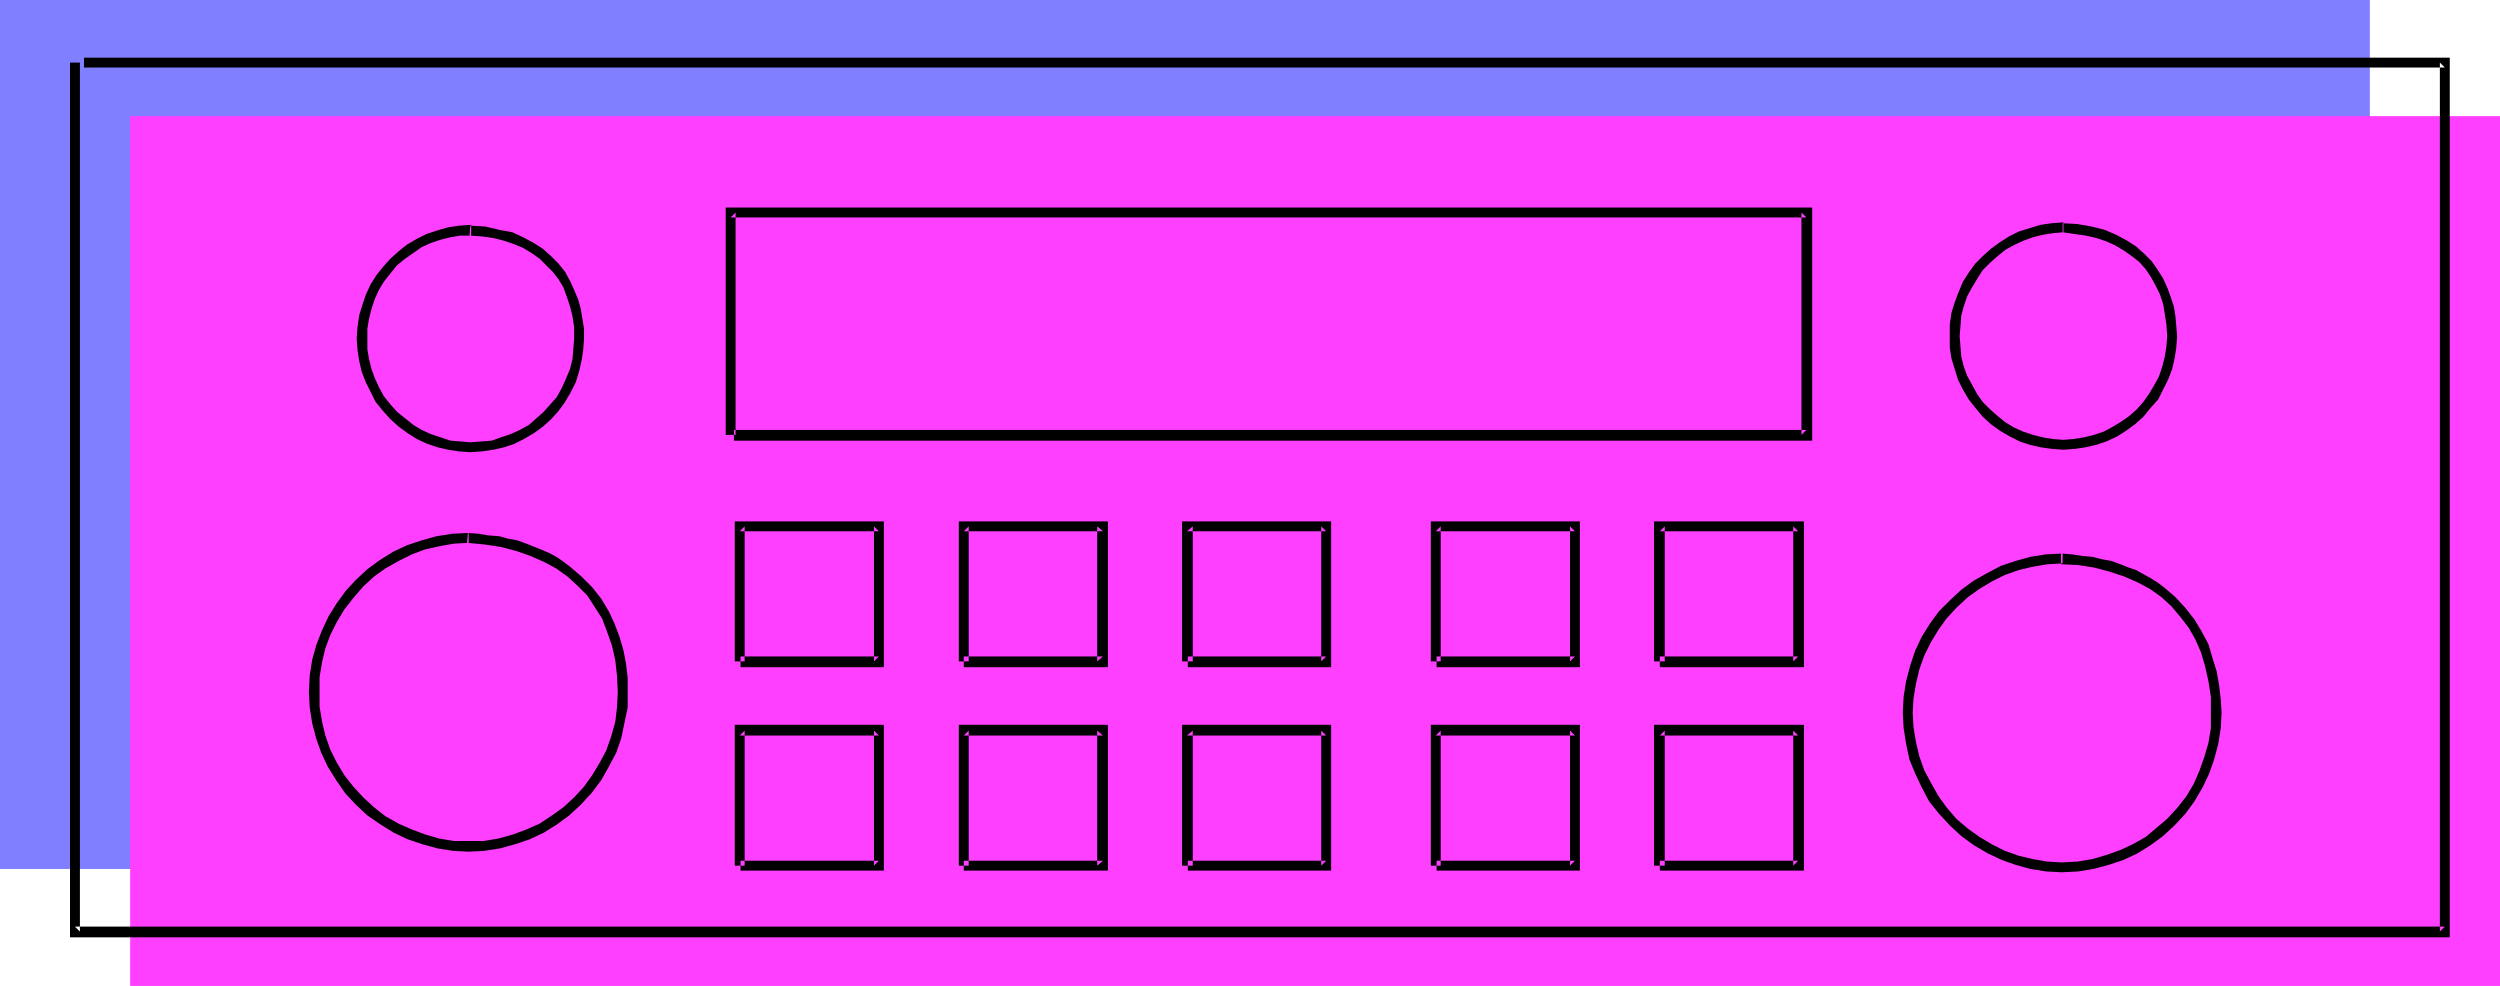
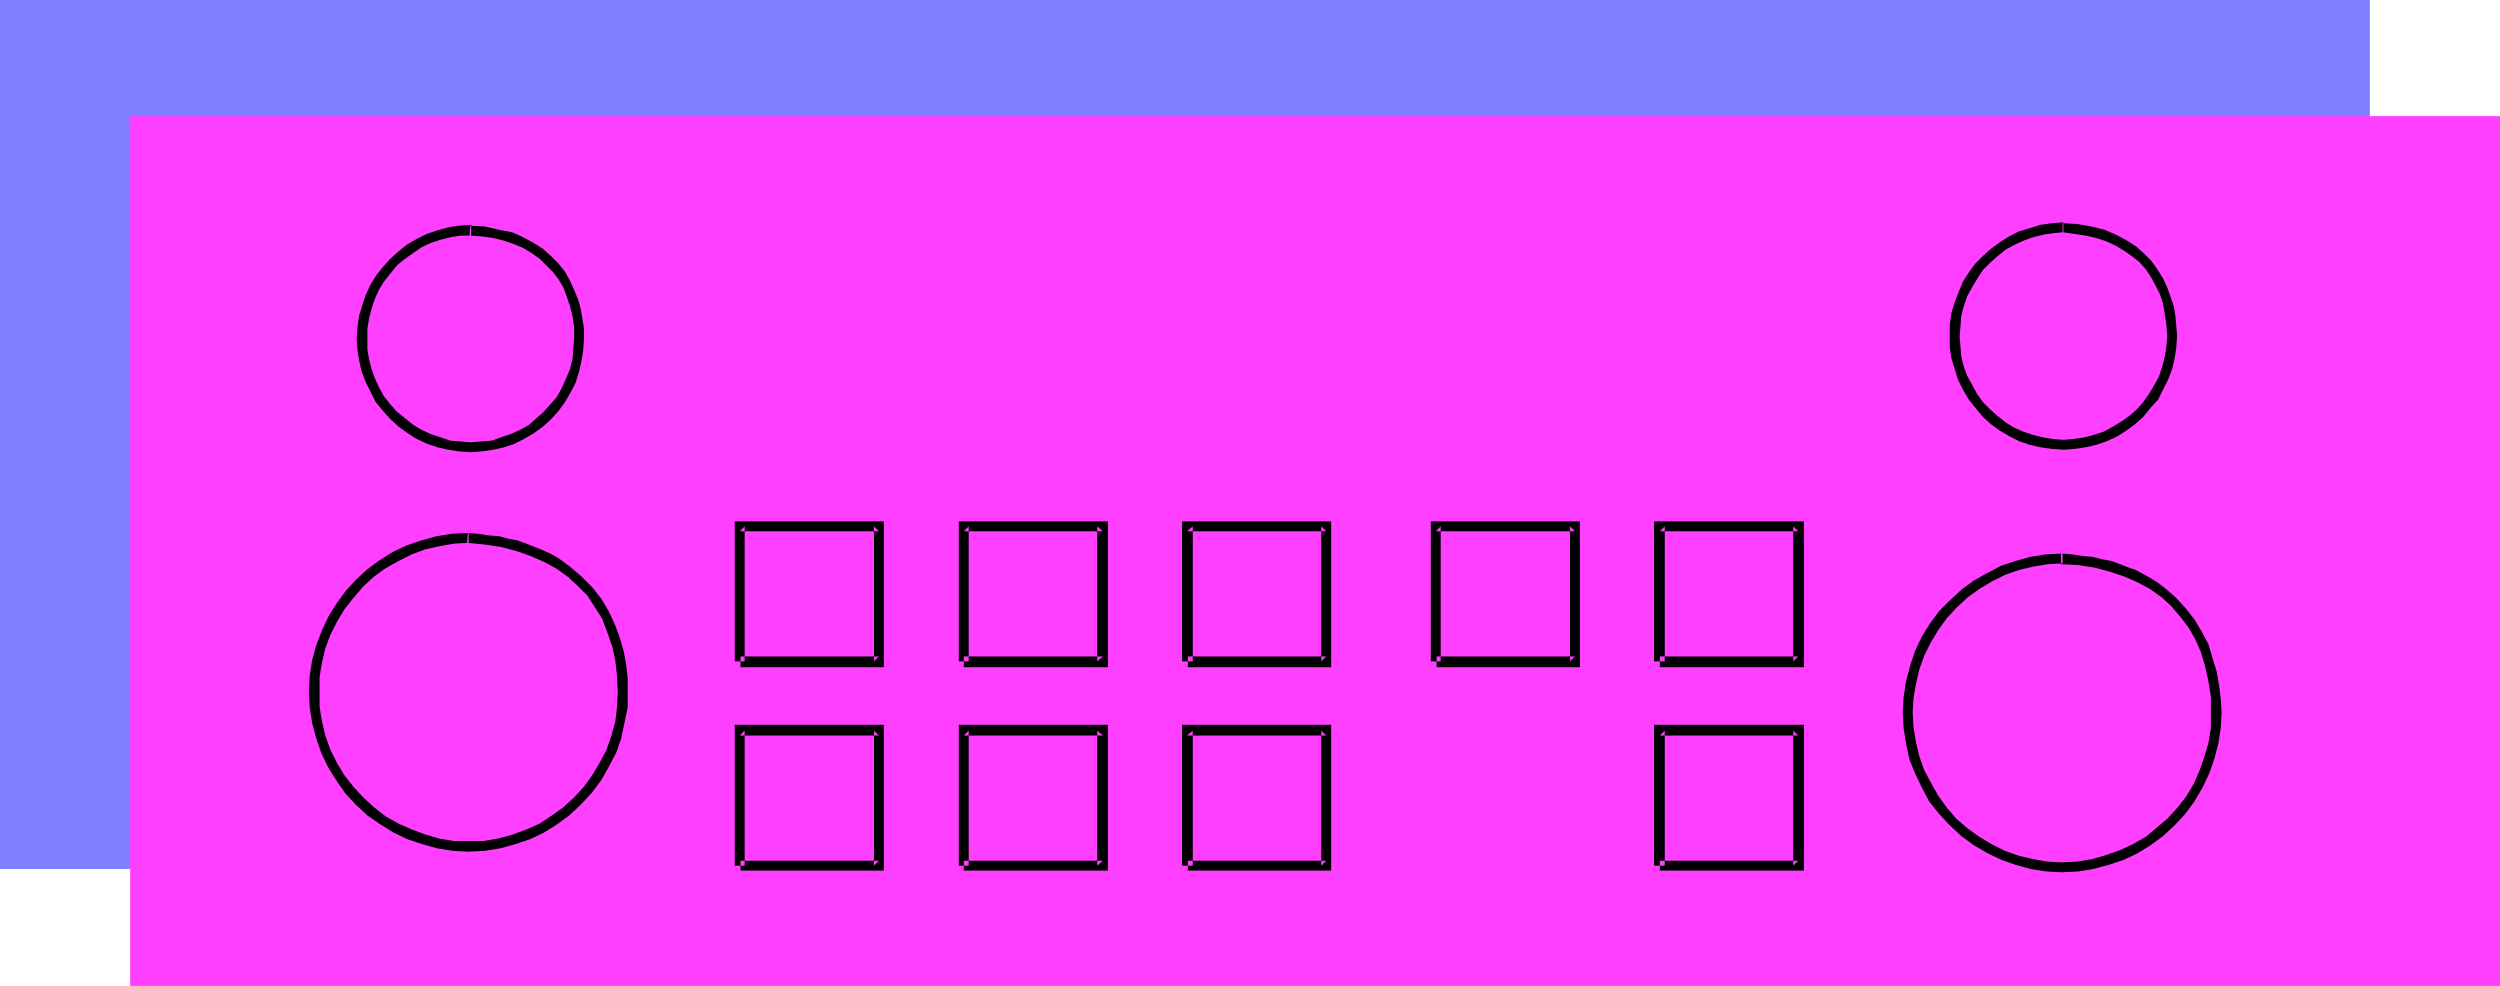
<svg xmlns="http://www.w3.org/2000/svg" xmlns:ns1="http://sodipodi.sourceforge.net/DTD/sodipodi-0.dtd" xmlns:ns2="http://www.inkscape.org/namespaces/inkscape" version="1.0" width="129.766mm" height="51.176mm" id="svg48" ns1:docname="Car Stereo 3.wmf">
  <ns1:namedview id="namedview48" pagecolor="#ffffff" bordercolor="#000000" borderopacity="0.25" ns2:showpageshadow="2" ns2:pageopacity="0.0" ns2:pagecheckerboard="0" ns2:deskcolor="#d1d1d1" ns2:document-units="mm" />
  <defs id="defs1">
    <pattern id="WMFhbasepattern" patternUnits="userSpaceOnUse" width="6" height="6" x="0" y="0" />
  </defs>
  <path style="fill:#7f7fff;fill-opacity:1;fill-rule:evenodd;stroke:none" d="m 77.73,32.803 -2.101,0.162 -2.262,0.323 -1.939,0.485 -1.939,0.808 -1.939,0.808 -1.778,1.131 -1.616,1.131 -1.454,1.454 -1.454,1.454 -1.293,1.616 -0.97,1.777 -0.97,1.939 -0.646,1.939 -0.485,2.101 -0.323,2.101 -0.162,2.101 0.162,2.262 0.323,2.101 0.485,1.939 0.646,1.939 0.97,1.939 0.97,1.777 1.293,1.616 1.454,1.454 1.454,1.454 1.616,1.131 1.778,1.131 1.778,0.97 1.939,0.646 2.101,0.485 2.101,0.323 2.262,0.162 2.101,-0.162 2.101,-0.323 2.101,-0.485 1.939,-0.646 1.939,-0.97 1.616,-1.131 1.778,-1.131 1.454,-1.454 1.293,-1.454 1.293,-1.616 1.131,-1.777 0.808,-1.939 0.646,-1.939 0.646,-1.939 0.323,-2.101 v -2.262 -1.939 l -0.323,-1.939 -0.323,-1.939 -0.485,-1.939 L 97.121,44.599 96.152,42.821 95.182,41.205 94.051,39.751 92.597,38.297 90.981,37.004 89.203,35.873 87.264,34.903 85.163,34.095 82.901,33.611 80.315,33.126 77.568,32.803 Z" id="path1" />
  <path style="fill:#7f7fff;fill-opacity:1;fill-rule:evenodd;stroke:none" d="m 77.406,93.237 -3.07,0.162 -3.07,0.485 -2.909,0.646 -2.747,1.131 -2.747,1.131 -2.424,1.616 -2.424,1.777 -2.101,1.939 -1.939,2.101 -1.778,2.262 -1.454,2.585 -1.293,2.585 -1.131,2.747 -0.646,2.909 -0.485,3.07 -0.162,3.07 0.162,3.07 0.485,3.07 0.646,2.909 1.131,2.747 1.293,2.585 1.454,2.585 1.778,2.262 1.939,2.101 2.101,2.101 2.424,1.616 2.424,1.616 2.586,1.293 2.747,0.97 3.07,0.646 2.909,0.485 3.07,0.162 3.07,-0.162 3.07,-0.485 2.909,-0.646 2.747,-0.97 2.586,-1.293 2.586,-1.616 2.262,-1.616 2.101,-2.101 2.101,-2.101 1.616,-2.262 1.616,-2.585 1.293,-2.585 0.97,-2.747 0.646,-2.909 0.646,-3.07 v -3.07 -2.747 l -0.323,-2.909 -0.646,-2.747 -0.646,-2.585 -0.97,-2.585 -1.293,-2.424 -1.454,-2.262 -1.616,-2.262 -2.101,-1.939 -2.262,-1.777 -2.424,-1.616 -2.747,-1.293 -1.616,-0.646 -1.454,-0.485 -1.616,-0.485 -1.778,-0.485 -1.778,-0.323 -1.778,-0.323 -1.939,-0.162 -1.939,-0.162 z" id="path2" />
  <path style="fill:#7f7fff;fill-opacity:1;fill-rule:evenodd;stroke:none" d="m 389.94,97.277 -3.07,0.162 -3.07,0.485 -2.747,0.646 -2.909,0.97 -2.586,1.293 -2.586,1.616 -2.262,1.777 -2.101,1.939 -2.101,2.101 -1.616,2.424 -1.616,2.424 -1.293,2.585 -0.97,2.747 -0.646,2.909 -0.485,3.07 -0.162,3.07 0.162,3.07 0.485,3.07 0.646,2.909 0.97,2.747 1.293,2.585 1.616,2.585 1.616,2.262 1.939,2.101 2.262,1.939 2.262,1.777 2.424,1.616 2.747,1.293 2.747,0.97 2.909,0.646 3.07,0.485 3.07,0.162 3.07,-0.162 3.07,-0.485 2.909,-0.646 2.747,-0.97 2.586,-1.293 2.424,-1.616 2.424,-1.777 2.101,-1.939 1.939,-2.101 1.778,-2.262 1.616,-2.585 1.293,-2.585 0.97,-2.747 0.646,-2.909 0.485,-3.07 0.162,-3.07 -0.162,-2.747 -0.323,-2.909 -0.485,-2.747 -0.808,-2.585 -0.808,-2.585 -1.293,-2.424 -1.454,-2.262 -1.778,-2.262 -1.939,-1.939 -2.262,-1.777 -2.424,-1.616 -2.747,-1.293 -1.616,-0.646 -1.454,-0.485 -1.778,-0.485 -1.616,-0.485 -1.778,-0.323 -1.778,-0.323 -1.939,-0.162 -2.101,-0.162 z" id="path3" />
  <path style="fill:#7f7fff;fill-opacity:1;fill-rule:evenodd;stroke:none" d="m 390.102,32.318 -2.101,0.162 -2.101,0.323 -2.101,0.485 -1.939,0.646 -1.778,0.97 -1.778,1.131 -1.616,1.131 -1.616,1.454 -1.454,1.454 -1.131,1.616 -1.131,1.777 -0.808,1.777 -0.808,2.101 -0.485,1.939 -0.323,2.101 -0.162,2.262 0.162,2.101 0.323,2.101 0.485,2.101 0.808,1.939 0.808,1.777 1.131,1.939 1.131,1.454 1.454,1.616 1.454,1.454 1.778,1.131 1.616,1.131 1.939,0.808 1.939,0.808 2.101,0.485 2.101,0.323 2.101,0.162 2.262,-0.162 2.101,-0.323 1.939,-0.485 2.101,-0.808 1.778,-0.808 1.778,-1.131 1.616,-1.131 1.616,-1.454 1.293,-1.616 1.131,-1.454 1.131,-1.939 0.97,-1.777 0.646,-1.939 0.485,-2.101 0.323,-2.101 0.162,-2.101 v -1.939 l -0.323,-2.101 -0.323,-1.777 -0.646,-1.939 -0.646,-1.777 -0.808,-1.777 -0.97,-1.616 -1.293,-1.454 -1.454,-1.454 -1.616,-1.293 -1.616,-1.131 -1.939,-0.97 -2.262,-0.808 -2.262,-0.485 -2.586,-0.485 -2.747,-0.323 z" id="path4" />
  <path style="fill:#7f7fff;fill-opacity:1;fill-rule:evenodd;stroke:none" d="M 0,0 V 170.477 H 464.923 V 0 Z" id="path5" />
  <path style="fill:#7f7fff;fill-opacity:1;fill-rule:evenodd;stroke:none" d="M 128.633,73.038 V 29.409 h 211.211 v 43.629 z" id="path6" />
  <path style="fill:#7f7fff;fill-opacity:1;fill-rule:evenodd;stroke:none" d="M 130.573,117.476 V 90.975 h 27.149 v 26.501 z" id="path7" />
  <path style="fill:#7f7fff;fill-opacity:1;fill-rule:evenodd;stroke:none" d="m 130.573,157.55 v -26.662 h 27.149 v 26.662 z" id="path8" />
  <path style="fill:#7f7fff;fill-opacity:1;fill-rule:evenodd;stroke:none" d="M 174.366,117.476 V 90.975 h 27.31 v 26.501 z" id="path9" />
  <path style="fill:#7f7fff;fill-opacity:1;fill-rule:evenodd;stroke:none" d="m 174.366,157.55 v -26.662 h 27.31 v 26.662 z" id="path10" />
  <path style="fill:#7f7fff;fill-opacity:1;fill-rule:evenodd;stroke:none" d="M 218.321,117.476 V 90.975 h 27.31 v 26.501 z" id="path11" />
  <path style="fill:#7f7fff;fill-opacity:1;fill-rule:evenodd;stroke:none" d="m 218.321,157.55 v -26.662 h 27.31 v 26.662 z" id="path12" />
  <path style="fill:#7f7fff;fill-opacity:1;fill-rule:evenodd;stroke:none" d="M 266.963,117.476 V 90.975 h 27.31 v 26.501 z" id="path13" />
  <path style="fill:#7f7fff;fill-opacity:1;fill-rule:evenodd;stroke:none" d="m 266.963,157.55 v -26.662 h 27.31 v 26.662 z" id="path14" />
  <path style="fill:#7f7fff;fill-opacity:1;fill-rule:evenodd;stroke:none" d="M 310.918,117.476 V 90.975 h 27.31 v 26.501 z" id="path15" />
  <path style="fill:#7f7fff;fill-opacity:1;fill-rule:evenodd;stroke:none" d="m 310.918,157.55 v -26.662 h 27.31 v 26.662 z" id="path16" />
  <path style="fill:#ff3fff;fill-opacity:1;fill-rule:evenodd;stroke:none" d="m 103.262,55.748 h -2.262 l -2.101,0.323 -1.939,0.646 -2.101,0.646 -1.778,0.808 -1.778,1.131 -1.616,1.293 -1.454,1.293 -1.454,1.454 -1.293,1.777 -0.97,1.616 -0.97,1.939 -0.646,1.939 -0.646,2.101 -0.162,2.101 -0.162,2.101 0.162,2.262 0.162,2.101 0.646,2.101 0.646,1.939 0.97,1.777 0.97,1.777 1.293,1.616 1.454,1.616 1.454,1.293 1.616,1.293 1.778,0.97 1.778,0.97 1.939,0.646 2.101,0.485 2.101,0.323 2.262,0.162 2.101,-0.162 2.101,-0.323 2.101,-0.485 1.939,-0.646 1.778,-0.97 1.778,-0.97 1.616,-1.293 1.616,-1.293 1.293,-1.616 1.293,-1.616 0.97,-1.777 0.97,-1.777 0.646,-1.939 0.646,-2.101 0.323,-2.101 v -2.262 -1.939 l -0.323,-1.939 -0.323,-1.939 -0.485,-1.777 -0.808,-1.939 -0.808,-1.616 -0.97,-1.616 -1.293,-1.616 -1.293,-1.293 -1.616,-1.293 -1.778,-1.131 -1.939,-0.97 -2.101,-0.808 -2.424,-0.646 -2.586,-0.323 -2.747,-0.323 z" id="path17" />
  <path style="fill:#ff3fff;fill-opacity:1;fill-rule:evenodd;stroke:none" d="m 102.939,116.021 -3.07,0.162 -3.07,0.485 -2.909,0.808 -2.909,0.97 -2.586,1.293 -2.424,1.454 -2.424,1.777 -2.101,1.939 -1.939,2.101 -1.778,2.424 -1.616,2.424 -1.131,2.747 -1.131,2.747 -0.646,2.909 -0.485,2.909 -0.162,3.07 0.162,3.07 0.485,3.07 0.646,2.909 1.131,2.747 1.131,2.585 1.616,2.585 1.778,2.424 1.939,2.101 2.101,1.939 2.424,1.777 2.424,1.454 2.586,1.293 2.747,0.97 3.07,0.808 2.909,0.485 3.07,0.162 3.07,-0.162 3.07,-0.485 2.909,-0.808 2.747,-0.97 2.586,-1.293 2.586,-1.454 2.262,-1.777 2.101,-1.939 2.101,-2.101 1.616,-2.424 1.616,-2.585 1.293,-2.585 0.97,-2.747 0.646,-2.909 0.646,-3.07 v -3.07 -2.747 l -0.323,-2.747 -0.646,-2.747 -0.646,-2.747 -0.97,-2.585 -1.293,-2.424 -1.454,-2.262 -1.778,-2.101 -1.939,-2.101 -2.262,-1.777 -2.424,-1.454 -2.747,-1.454 -1.616,-0.646 -1.454,-0.485 -1.616,-0.485 -1.778,-0.323 -1.778,-0.485 -1.778,-0.162 -1.939,-0.323 h -1.939 z" id="path18" />
  <path style="fill:#ff3fff;fill-opacity:1;fill-rule:evenodd;stroke:none" d="m 415.473,120.223 h -3.07 l -3.07,0.485 -2.909,0.808 -2.747,0.97 -2.747,1.293 -2.424,1.616 -2.262,1.616 -2.262,1.939 -1.939,2.262 -1.778,2.262 -1.454,2.424 -1.293,2.747 -0.97,2.747 -0.808,2.909 -0.485,3.07 -0.162,3.07 0.162,3.07 0.485,2.909 0.808,3.07 0.97,2.747 1.293,2.585 1.454,2.424 1.778,2.424 1.939,2.101 2.101,1.939 2.424,1.777 2.424,1.454 2.747,1.293 2.747,1.131 2.909,0.646 2.909,0.485 3.07,0.162 3.07,-0.162 3.07,-0.485 2.909,-0.646 2.747,-1.131 2.747,-1.293 2.424,-1.454 2.424,-1.777 2.101,-1.939 1.939,-2.101 1.778,-2.424 1.454,-2.424 1.293,-2.585 0.97,-2.747 0.808,-3.07 0.485,-2.909 0.162,-3.07 -0.162,-2.909 -0.323,-2.747 -0.485,-2.747 -0.808,-2.585 -0.97,-2.585 -1.131,-2.424 -1.616,-2.262 -1.616,-2.262 -2.101,-1.939 -2.101,-1.777 -2.586,-1.616 -2.747,-1.454 -1.454,-0.485 -1.616,-0.646 -1.616,-0.485 -3.394,-0.808 -1.939,-0.162 -1.778,-0.162 -2.101,-0.162 z" id="path19" />
-   <path style="fill:#ff3fff;fill-opacity:1;fill-rule:evenodd;stroke:none" d="m 415.635,55.102 -2.101,0.162 -2.101,0.323 -2.101,0.485 -1.939,0.808 -1.939,0.808 -1.778,1.131 -1.616,1.293 -1.454,1.293 -1.454,1.454 -1.293,1.777 -0.97,1.616 -0.97,1.939 -0.646,1.939 -0.485,2.101 -0.323,2.101 -0.162,2.101 0.162,2.262 0.323,2.101 0.485,1.939 0.646,2.101 0.97,1.777 0.97,1.777 1.293,1.616 1.454,1.616 1.454,1.293 1.616,1.131 1.778,1.131 1.939,0.97 1.778,0.646 2.101,0.485 2.101,0.323 2.262,0.162 2.101,-0.162 2.101,-0.323 2.101,-0.485 1.939,-0.646 1.939,-0.97 1.616,-1.131 1.778,-1.131 1.454,-1.293 1.293,-1.616 1.293,-1.616 1.131,-1.777 0.808,-1.777 0.808,-2.101 0.485,-1.939 0.323,-2.101 v -2.262 -1.939 l -0.323,-1.939 -0.323,-1.939 -0.485,-1.939 -0.646,-1.777 -0.97,-1.616 -0.97,-1.616 -1.131,-1.616 -1.454,-1.454 -1.616,-1.131 -1.778,-1.131 -1.939,-0.97 -2.101,-0.808 -2.262,-0.646 -2.586,-0.485 -2.747,-0.162 z" id="path20" />
  <path style="fill:#ff3fff;fill-opacity:1;fill-rule:evenodd;stroke:none" d="M 25.533,22.784 V 193.423 H 490.455 V 22.784 Z" id="path21" />
  <path style="fill:#ff3fff;fill-opacity:1;fill-rule:evenodd;stroke:none" d="m 154.166,95.984 v -43.791 h 211.211 v 43.791 z" id="path22" />
  <path style="fill:#ff3fff;fill-opacity:1;fill-rule:evenodd;stroke:none" d="m 155.944,140.421 v -26.662 h 27.31 v 26.662 z" id="path23" />
  <path style="fill:#ff3fff;fill-opacity:1;fill-rule:evenodd;stroke:none" d="m 155.944,180.334 v -26.501 h 27.31 v 26.501 z" id="path24" />
  <path style="fill:#ff3fff;fill-opacity:1;fill-rule:evenodd;stroke:none" d="m 199.899,140.421 v -26.662 h 27.31 v 26.662 z" id="path25" />
  <path style="fill:#ff3fff;fill-opacity:1;fill-rule:evenodd;stroke:none" d="m 199.899,180.334 v -26.501 h 27.31 v 26.501 z" id="path26" />
-   <path style="fill:#ff3fff;fill-opacity:1;fill-rule:evenodd;stroke:none" d="m 243.854,140.421 v -26.662 h 27.149 v 26.662 z" id="path27" />
  <path style="fill:#ff3fff;fill-opacity:1;fill-rule:evenodd;stroke:none" d="m 243.854,180.334 v -26.501 h 27.149 v 26.501 z" id="path28" />
  <path style="fill:#ff3fff;fill-opacity:1;fill-rule:evenodd;stroke:none" d="m 292.496,140.421 v -26.662 h 27.31 v 26.662 z" id="path29" />
  <path style="fill:#ff3fff;fill-opacity:1;fill-rule:evenodd;stroke:none" d="m 292.496,180.334 v -26.501 h 27.31 v 26.501 z" id="path30" />
  <path style="fill:#ff3fff;fill-opacity:1;fill-rule:evenodd;stroke:none" d="m 336.451,140.421 v -26.662 h 27.31 v 26.662 z" id="path31" />
  <path style="fill:#ff3fff;fill-opacity:1;fill-rule:evenodd;stroke:none" d="m 336.451,180.334 v -26.501 h 27.31 v 26.501 z" id="path32" />
  <path style="fill:#000000;fill-opacity:1;fill-rule:evenodd;stroke:none" d="m 92.435,44.114 -2.424,0.162 -2.101,0.323 -2.262,0.646 -1.939,0.646 -1.939,0.97 -1.939,1.131 -1.616,1.293 -1.616,1.454 -1.454,1.616 -1.293,1.616 -1.131,1.777 -0.97,2.101 -0.646,1.939 -0.646,2.101 -0.323,2.262 -0.162,2.262 0.162,2.262 0.323,2.101 0.485,2.101 0.808,2.101 0.97,1.939 0.97,1.939 1.454,1.777 1.454,1.616 1.616,1.454 1.778,1.293 1.778,1.131 2.101,0.97 1.939,0.646 2.101,0.485 2.101,0.323 2.262,0.162 2.262,-0.162 2.262,-0.323 2.101,-0.485 1.939,-0.646 1.939,-0.97 1.939,-1.131 1.778,-1.293 1.616,-1.454 1.454,-1.616 1.293,-1.777 1.131,-1.939 0.97,-1.939 0.646,-2.101 0.485,-2.101 0.323,-2.101 0.162,-2.262 V 64.474 l -0.323,-1.939 -0.323,-1.939 -0.485,-1.777 -0.808,-1.939 -0.808,-1.777 -0.97,-1.777 -1.293,-1.616 -1.454,-1.454 -1.616,-1.454 -1.778,-1.131 -2.101,-1.131 -2.101,-0.97 -2.586,-0.485 -2.747,-0.646 -2.909,-0.162 V 44.114 l -0.162,2.101 2.424,0.162 2.262,0.323 1.939,0.485 1.939,0.646 1.939,0.808 1.616,0.97 1.616,1.131 1.293,1.293 1.293,1.293 1.131,1.454 0.97,1.616 0.646,1.777 0.646,1.939 0.485,1.939 0.323,2.101 v 2.262 l -0.162,2.101 -0.162,1.939 -0.485,1.939 -0.808,1.939 -0.808,1.777 -0.97,1.777 -1.293,1.454 -1.293,1.454 -1.454,1.293 -1.454,1.293 -1.778,0.97 -1.778,0.808 -1.939,0.646 -1.778,0.646 -2.101,0.162 -2.101,0.162 -1.939,-0.162 L 88.395,86.45 86.456,85.804 84.517,85.158 82.739,84.35 81.123,83.38 79.507,82.087 77.891,80.795 76.598,79.34 75.306,77.725 74.336,75.947 73.528,74.17 72.882,72.392 72.397,70.453 72.074,68.514 V 66.413 64.474 l 0.323,-1.939 0.485,-1.939 0.646,-1.939 0.808,-1.777 0.97,-1.616 1.293,-1.616 1.293,-1.616 1.616,-1.293 1.616,-1.131 1.616,-1.131 1.778,-0.808 1.939,-0.646 1.939,-0.485 1.939,-0.323 h 2.101 v -0.162 z" id="path33" />
  <path style="fill:#000000;fill-opacity:1;fill-rule:evenodd;stroke:none" d="m 91.95,104.548 -3.232,0.162 -3.07,0.485 -2.909,0.808 -2.909,0.97 -2.747,1.293 -2.586,1.616 -2.424,1.777 -2.262,2.101 -1.939,2.101 -1.778,2.424 -1.616,2.585 -1.293,2.747 -1.131,2.909 -0.808,2.909 -0.485,3.07 -0.162,3.232 0.162,3.07 0.485,3.07 0.808,3.07 0.97,2.747 1.293,2.747 1.616,2.585 1.778,2.585 2.101,2.262 2.262,2.101 2.586,1.777 2.586,1.616 2.747,1.293 2.909,0.97 2.909,0.808 3.07,0.485 3.07,0.162 3.07,-0.162 3.07,-0.485 2.909,-0.808 2.909,-0.97 2.747,-1.293 2.586,-1.616 2.424,-1.777 2.262,-2.101 2.101,-2.262 1.939,-2.585 1.454,-2.585 1.454,-2.747 0.97,-2.747 0.646,-3.07 0.646,-3.07 v -3.07 -2.747 l -0.323,-2.747 -0.485,-2.585 -0.808,-2.747 -0.97,-2.585 -1.131,-2.424 -1.454,-2.424 -1.778,-2.262 -2.101,-2.101 -2.262,-1.939 -1.293,-0.97 -1.131,-0.808 -1.454,-0.808 -1.454,-0.646 -1.616,-0.646 -1.616,-0.646 -1.778,-0.646 -1.778,-0.323 -1.778,-0.485 -2.101,-0.162 -1.939,-0.323 -2.101,-0.162 -0.162,1.939 3.394,0.323 3.232,0.485 3.07,0.808 2.747,0.97 2.586,1.131 2.424,1.293 2.262,1.616 1.939,1.777 1.939,1.939 1.454,2.262 1.454,2.262 0.97,2.585 0.97,2.747 0.646,2.909 0.323,2.909 0.162,3.232 -0.162,3.07 -0.323,2.747 -0.808,2.909 -0.97,2.747 -1.293,2.424 -1.454,2.424 -1.616,2.262 -1.939,2.101 -2.101,1.939 -2.262,1.616 -2.424,1.616 -2.586,1.131 -2.586,0.97 -2.909,0.808 -2.909,0.485 h -2.909 -2.909 l -2.909,-0.485 -2.747,-0.808 -2.586,-0.97 -2.586,-1.131 -2.586,-1.454 -2.262,-1.777 -2.101,-1.939 -1.939,-2.101 -1.778,-2.262 -1.454,-2.424 -1.293,-2.585 -0.97,-2.747 -0.646,-2.747 -0.485,-2.909 v -2.909 -2.909 l 0.485,-2.909 0.646,-2.747 0.97,-2.585 1.293,-2.585 1.454,-2.424 1.778,-2.262 1.939,-2.262 2.101,-1.939 2.262,-1.616 2.586,-1.454 2.586,-1.293 2.586,-0.97 2.909,-0.646 2.747,-0.485 2.909,-0.162 z" id="path34" />
  <path style="fill:#000000;fill-opacity:1;fill-rule:evenodd;stroke:none" d="m 404.646,108.588 -3.232,0.162 -3.07,0.485 -2.909,0.808 -2.909,0.97 -2.747,1.454 -2.586,1.454 -2.424,1.777 -2.262,2.101 -2.101,2.101 -1.778,2.424 -1.616,2.585 -1.293,2.747 -0.97,2.909 -0.808,3.07 -0.485,3.07 -0.162,3.07 0.162,3.07 0.485,3.07 0.646,3.07 1.131,2.747 1.293,2.747 1.454,2.747 1.939,2.424 2.101,2.262 2.262,2.101 2.424,1.777 2.747,1.616 2.747,1.293 2.747,0.97 2.909,0.808 3.07,0.485 3.07,0.162 3.232,-0.162 2.909,-0.485 3.07,-0.808 2.909,-0.97 2.747,-1.293 2.586,-1.616 2.424,-1.777 2.262,-2.101 2.101,-2.262 1.778,-2.424 1.616,-2.747 1.293,-2.747 0.97,-2.747 0.808,-3.07 0.485,-3.07 0.162,-3.07 -0.162,-2.585 -0.323,-2.747 -0.485,-2.747 -0.808,-2.585 -0.808,-2.747 -1.293,-2.424 -1.454,-2.424 -1.778,-2.262 -1.939,-2.101 -2.262,-1.939 -1.293,-0.97 -1.293,-0.808 -1.454,-0.808 -1.454,-0.808 -1.454,-0.485 -1.616,-0.646 -1.778,-0.646 -1.778,-0.323 -1.939,-0.485 -1.939,-0.162 -2.101,-0.323 -2.101,-0.162 v 2.101 l 3.394,0.162 3.07,0.485 3.07,0.808 2.909,0.97 2.586,1.131 2.424,1.293 2.262,1.616 1.939,1.777 1.778,2.101 1.616,2.101 1.293,2.262 1.131,2.585 0.808,2.747 0.646,2.909 0.485,3.07 v 3.07 3.07 l -0.485,2.909 -0.808,2.747 -0.97,2.747 -1.131,2.585 -1.454,2.424 -1.778,2.262 -1.939,2.101 -2.101,1.777 -2.101,1.777 -2.586,1.454 -2.424,1.131 -2.747,0.97 -2.747,0.808 -2.909,0.485 -3.07,0.162 -2.909,-0.162 -2.747,-0.485 -2.747,-0.646 -2.747,-0.97 -2.586,-1.293 -2.424,-1.454 -2.262,-1.616 -2.262,-1.939 -1.939,-2.262 -1.616,-2.262 -1.454,-2.585 -1.293,-2.424 -0.97,-2.747 -0.646,-2.747 -0.485,-2.909 -0.162,-2.909 0.162,-2.747 0.485,-2.909 0.646,-2.747 0.97,-2.747 1.293,-2.585 1.454,-2.424 1.616,-2.262 1.939,-2.101 2.262,-2.101 2.262,-1.616 2.424,-1.454 2.586,-1.293 2.747,-0.97 2.747,-0.646 2.909,-0.485 2.909,-0.162 z" id="path35" />
  <path style="fill:#000000;fill-opacity:1;fill-rule:evenodd;stroke:none" d="m 404.808,43.629 -2.262,0.162 -2.262,0.323 -2.101,0.646 -2.101,0.646 -1.939,0.97 -1.778,1.131 -1.778,1.293 -1.616,1.454 -1.454,1.454 -1.293,1.777 -1.131,1.777 -0.808,1.939 -0.808,2.101 -0.646,2.101 -0.323,2.262 v 2.262 2.262 l 0.323,2.101 0.646,2.101 0.646,2.101 0.97,1.939 1.131,1.939 1.293,1.616 1.454,1.777 1.616,1.454 1.778,1.293 1.939,1.131 1.939,0.97 1.939,0.646 2.101,0.485 2.262,0.323 2.262,0.162 2.262,-0.162 2.101,-0.323 2.101,-0.485 1.939,-0.646 2.101,-0.97 1.778,-1.131 1.778,-1.293 1.616,-1.454 1.454,-1.777 1.454,-1.616 0.97,-1.939 0.97,-1.939 0.808,-2.101 0.485,-2.101 0.323,-2.101 0.162,-2.262 -0.162,-1.939 -0.162,-1.939 -0.323,-1.939 -0.646,-1.939 -0.646,-1.777 -0.808,-1.777 -1.131,-1.777 -1.131,-1.616 -1.454,-1.454 -1.616,-1.454 -1.778,-1.131 -2.101,-1.131 -2.262,-0.97 -2.586,-0.646 -2.747,-0.485 -2.909,-0.162 v 1.777 l 2.262,0.323 2.262,0.323 2.101,0.485 1.939,0.646 1.778,0.808 1.616,0.97 1.616,1.131 1.454,1.131 1.293,1.454 0.97,1.454 0.97,1.777 0.808,1.616 0.646,1.939 0.323,1.939 0.323,2.101 0.162,2.262 -0.162,2.101 -0.323,1.939 -0.485,1.939 -0.646,1.939 -0.97,1.777 -0.97,1.616 -1.131,1.616 -1.293,1.454 -1.454,1.293 -1.616,1.131 -1.616,0.97 -1.778,0.97 -1.939,0.646 -1.939,0.485 -2.101,0.323 -1.939,0.162 -2.101,-0.162 -1.939,-0.323 -1.939,-0.485 -1.939,-0.646 -1.778,-0.808 -1.616,-0.97 -1.616,-1.293 -1.454,-1.293 -1.454,-1.454 -1.131,-1.616 -0.97,-1.777 -0.97,-1.777 -0.646,-1.777 -0.485,-1.939 -0.162,-1.939 -0.162,-2.101 0.162,-1.939 0.162,-2.101 0.485,-1.777 0.646,-1.939 0.97,-1.777 0.97,-1.616 1.131,-1.777 1.454,-1.454 1.454,-1.293 1.616,-1.293 1.778,-0.97 1.778,-0.808 1.778,-0.646 1.939,-0.485 2.101,-0.323 1.939,-0.162 z" id="path36" />
-   <path style="fill:#000000;fill-opacity:1;fill-rule:evenodd;stroke:none" d="m 13.736,12.281 v 170.477 1.131 h 0.97 464.923 0.97 V 182.758 12.281 11.311 h -0.97 -463.145 v 1.939 H 479.628 l -0.97,-0.97 V 182.758 l 0.97,-0.97 H 14.706 l 0.97,0.97 V 12.281 Z" id="path37" />
-   <path style="fill:#000000;fill-opacity:1;fill-rule:evenodd;stroke:none" d="M 144.309,85.319 V 41.69 l -0.97,0.97 H 354.388 l -0.97,-0.97 v 43.629 l 0.97,-0.97 H 143.985 v 2.101 h 210.403 1.131 V 85.319 41.69 40.721 h -1.131 -211.049 -0.97 v 0.97 43.629 z" id="path38" />
  <path style="fill:#000000;fill-opacity:1;fill-rule:evenodd;stroke:none" d="m 146.086,129.756 v -26.501 l -0.97,0.97 h 27.31 l -0.97,-0.97 v 26.501 l 0.97,-0.97 h -27.149 v 2.101 h 27.149 0.97 v -1.131 -26.501 -0.97 h -0.97 -27.31 -0.97 v 0.97 26.501 z" id="path39" />
  <path style="fill:#000000;fill-opacity:1;fill-rule:evenodd;stroke:none" d="m 146.086,169.831 v -26.501 l -0.97,0.97 h 27.31 l -0.97,-0.97 v 26.501 l 0.97,-0.97 h -27.149 v 1.939 h 27.149 0.97 v -0.97 -26.501 -1.131 h -0.97 -27.31 -0.97 v 1.131 26.501 z" id="path40" />
  <path style="fill:#000000;fill-opacity:1;fill-rule:evenodd;stroke:none" d="m 190.041,129.756 v -26.501 l -0.97,0.97 h 27.31 l -1.131,-0.97 v 26.501 l 1.131,-0.97 h -27.31 v 2.101 h 27.31 0.97 v -1.131 -26.501 -0.97 h -0.97 -27.31 -0.97 v 0.97 26.501 z" id="path41" />
  <path style="fill:#000000;fill-opacity:1;fill-rule:evenodd;stroke:none" d="m 190.041,169.831 v -26.501 l -0.97,0.97 h 27.31 l -1.131,-0.97 v 26.501 l 1.131,-0.97 h -27.31 v 1.939 h 27.31 0.97 v -0.97 -26.501 -1.131 h -0.97 -27.31 -0.97 v 1.131 26.501 z" id="path42" />
  <path style="fill:#000000;fill-opacity:1;fill-rule:evenodd;stroke:none" d="m 233.997,129.756 v -26.501 l -1.131,0.97 h 27.31 l -0.97,-0.97 v 26.501 l 0.97,-0.97 h -27.149 v 2.101 h 27.149 0.97 v -1.131 -26.501 -0.97 h -0.97 -27.31 -0.97 v 0.97 26.501 z" id="path43" />
  <path style="fill:#000000;fill-opacity:1;fill-rule:evenodd;stroke:none" d="m 233.997,169.831 v -26.501 l -1.131,0.97 h 27.31 l -0.97,-0.97 v 26.501 l 0.97,-0.97 h -27.149 v 1.939 h 27.149 0.97 v -0.97 -26.501 -1.131 h -0.97 -27.31 -0.97 v 1.131 26.501 z" id="path44" />
  <path style="fill:#000000;fill-opacity:1;fill-rule:evenodd;stroke:none" d="m 282.638,129.756 v -26.501 l -0.97,0.97 h 27.31 l -0.97,-0.97 v 26.501 l 0.97,-0.97 h -27.149 v 2.101 h 27.149 0.97 v -1.131 -26.501 -0.97 h -0.97 -27.31 -0.97 v 0.97 26.501 z" id="path45" />
-   <path style="fill:#000000;fill-opacity:1;fill-rule:evenodd;stroke:none" d="m 282.638,169.831 v -26.501 l -0.97,0.97 h 27.31 l -0.97,-0.97 v 26.501 l 0.97,-0.97 h -27.149 v 1.939 h 27.149 0.97 v -0.97 -26.501 -1.131 h -0.97 -27.31 -0.97 v 1.131 26.501 z" id="path46" />
  <path style="fill:#000000;fill-opacity:1;fill-rule:evenodd;stroke:none" d="m 326.593,129.756 v -26.501 l -0.97,0.97 h 27.149 l -0.97,-0.97 v 26.501 l 0.97,-0.97 h -27.149 v 2.101 h 27.149 1.131 v -1.131 -26.501 -0.97 h -1.131 -27.149 -1.131 v 0.97 26.501 z" id="path47" />
  <path style="fill:#000000;fill-opacity:1;fill-rule:evenodd;stroke:none" d="m 326.593,169.831 v -26.501 l -0.97,0.97 h 27.149 l -0.97,-0.97 v 26.501 l 0.97,-0.97 h -27.149 v 1.939 h 27.149 1.131 v -0.97 -26.501 -1.131 h -1.131 -27.149 -1.131 v 1.131 26.501 z" id="path48" />
</svg>